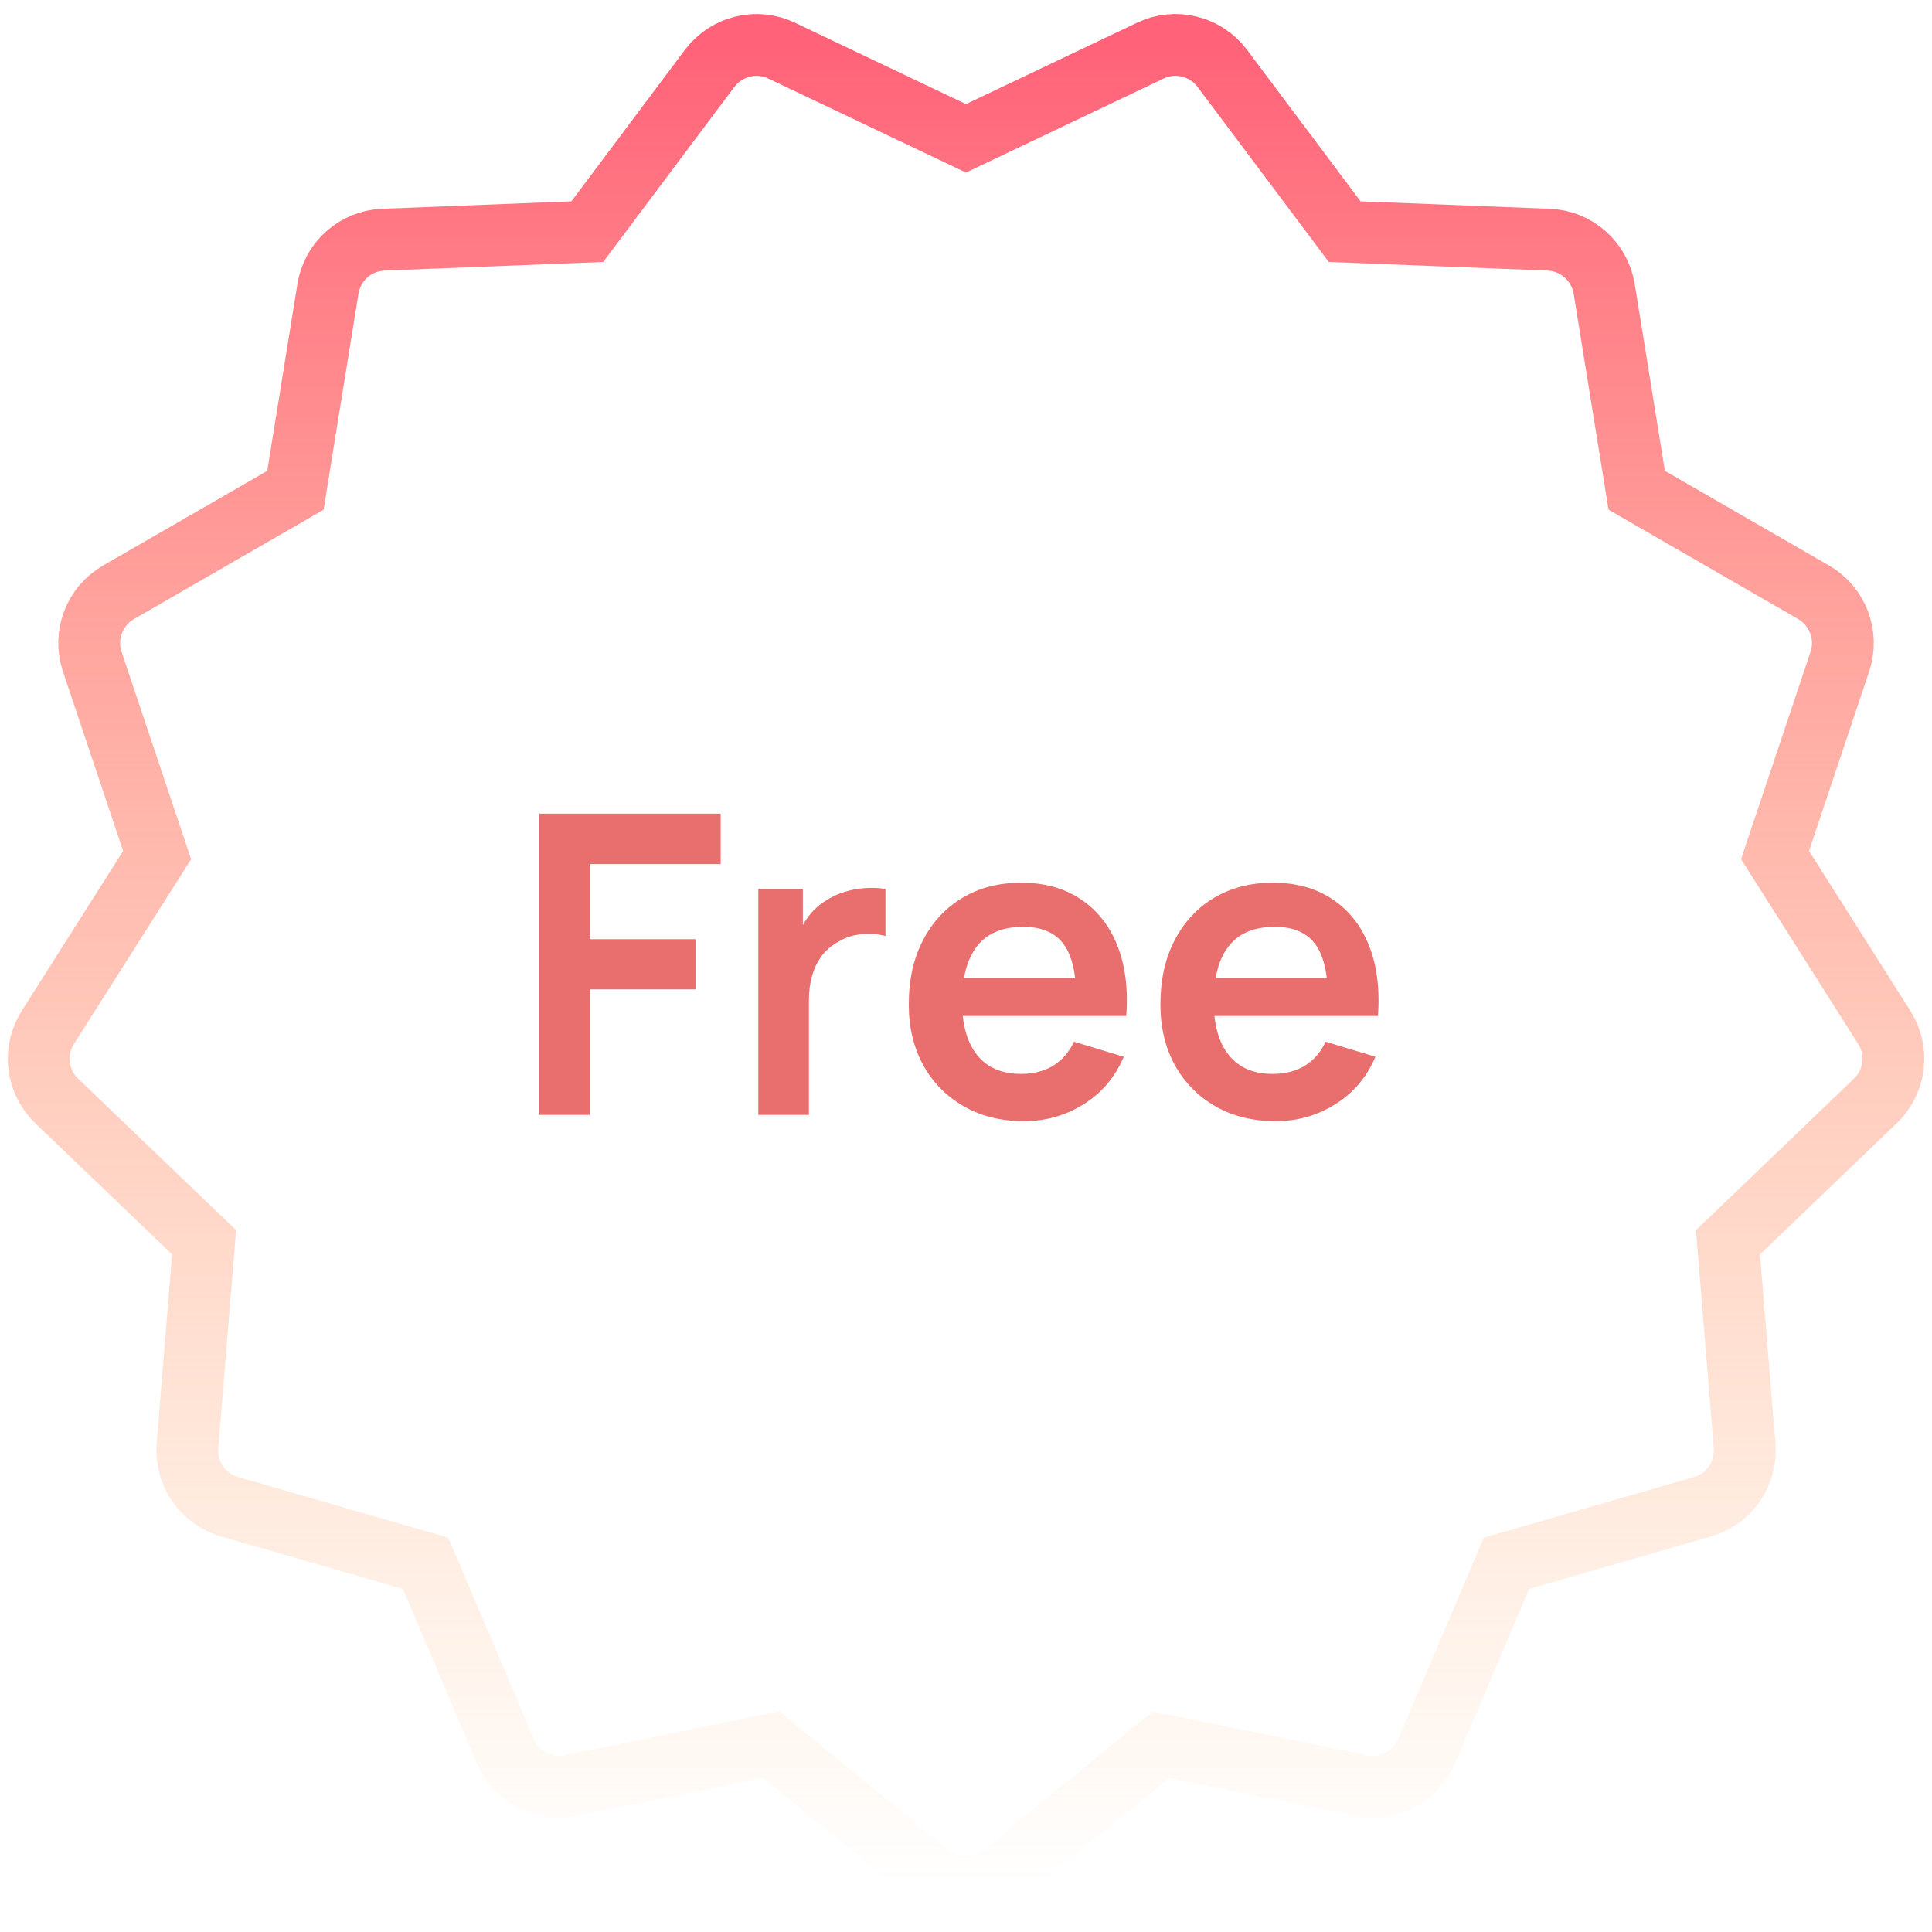
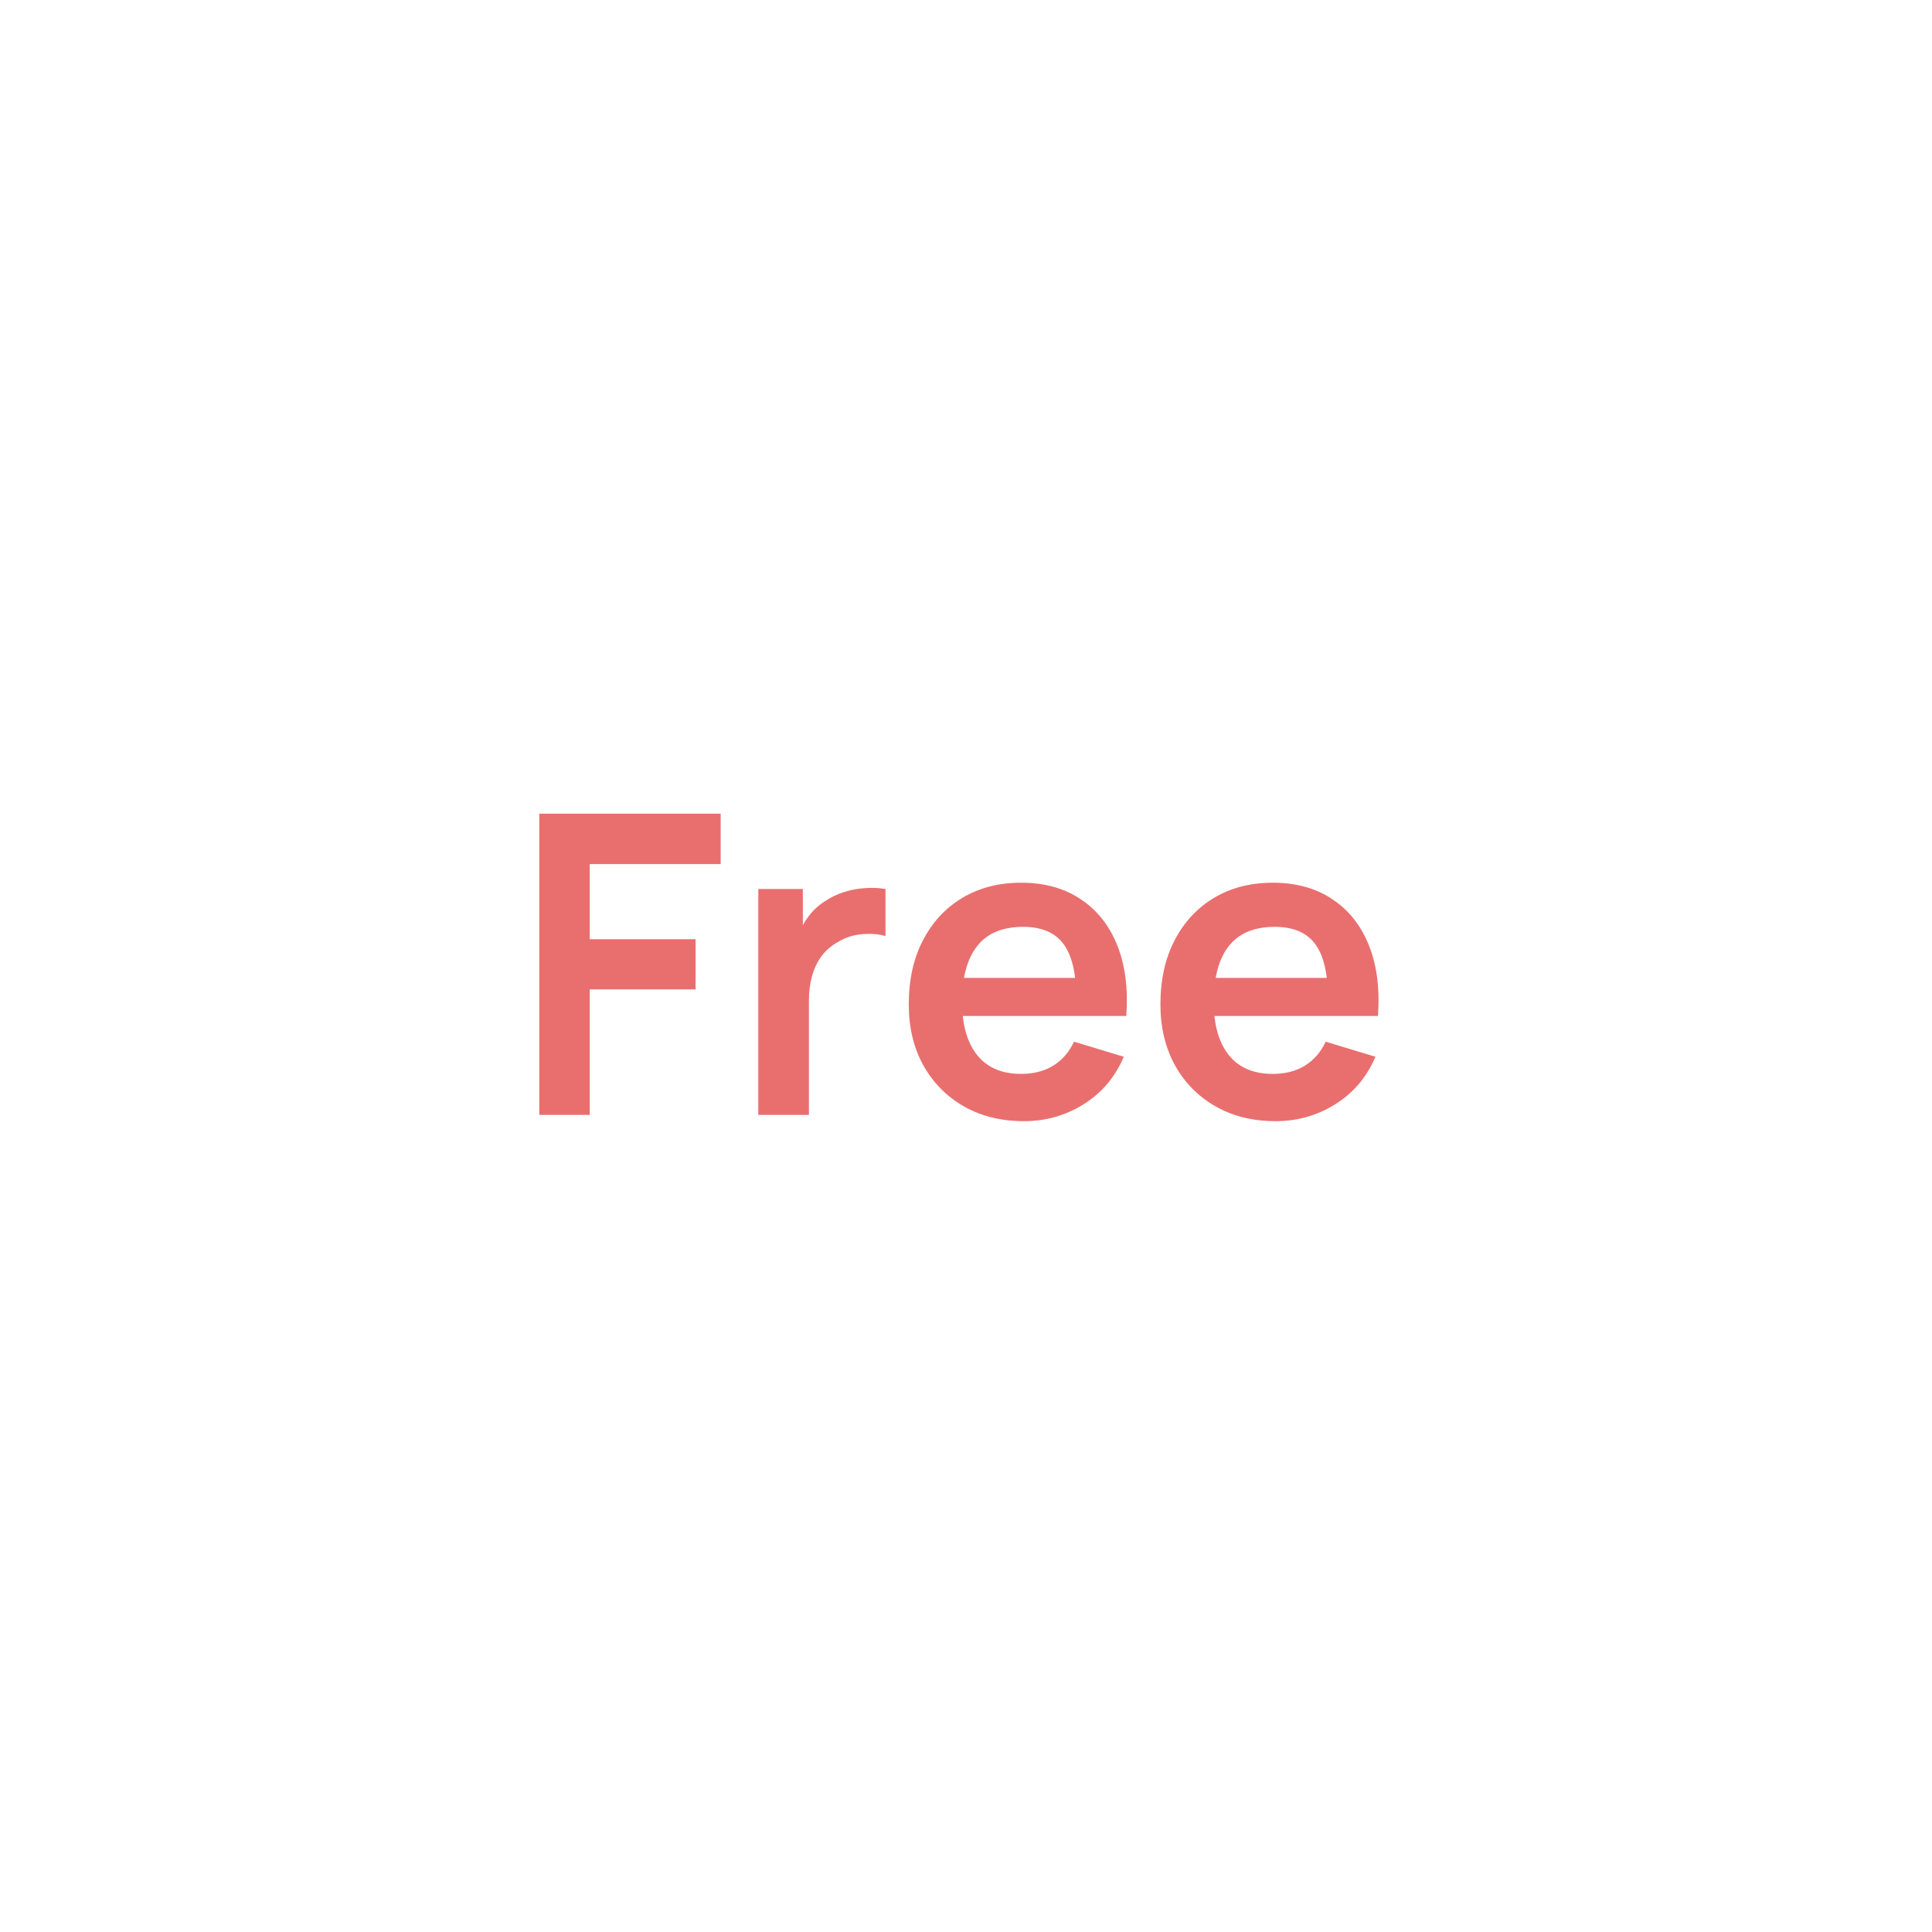
<svg xmlns="http://www.w3.org/2000/svg" width="125" height="125" viewBox="0 0 125 125" fill="none">
-   <path d="M121.332 71.235L111.8 80.375L112.875 93.54C113.022 95.338 111.885 96.983 110.155 97.485L97.468 101.143L92.308 113.298C91.6 114.958 89.82 115.902 88.065 115.527L75.118 112.875L64.9 121.237C64.203 121.807 63.355 122.093 62.502 122.093C61.65 122.093 60.803 121.807 60.105 121.237L49.89 112.875L36.94 115.527C35.182 115.907 33.407 114.955 32.697 113.298L27.538 101.143L14.85 97.485C13.125 96.983 11.985 95.338 12.13 93.54L13.205 80.375L3.672 71.235C2.37 69.99 2.13 67.998 3.092 66.48L10.165 55.325L5.965 42.8C5.395 41.093 6.11 39.22 7.667 38.322L19.113 31.723L21.218 18.688C21.505 16.907 23.003 15.58 24.8 15.508L37.998 14.988L45.917 4.42C47.002 2.982 48.95 2.5 50.572 3.275L62.5 8.95L74.427 3.275C76.043 2.498 78 2.98 79.08 4.42L87.002 14.988L100.2 15.508C101.997 15.58 103.495 16.907 103.79 18.685L105.895 31.72L117.34 38.32C118.897 39.218 119.607 41.09 119.042 42.797L114.845 55.322L121.915 66.478C122.875 67.998 122.635 69.99 121.332 71.235Z" stroke="url(#paint0_linear_339_66)" stroke-width="4" stroke-miterlimit="10" stroke-linecap="round" />
  <path d="M34.895 72.133V52.645H46.628V55.907H38.156V60.765H45.004V64.013H38.156V72.133H34.895ZM49.062 72.133V57.517H51.945V61.077L51.593 60.616C51.774 60.129 52.013 59.687 52.31 59.29C52.617 58.884 52.983 58.55 53.407 58.289C53.767 58.045 54.164 57.856 54.597 57.72C55.04 57.576 55.491 57.49 55.951 57.463C56.411 57.427 56.858 57.445 57.291 57.517V60.562C56.858 60.436 56.357 60.395 55.788 60.441C55.229 60.486 54.724 60.644 54.273 60.914C53.822 61.158 53.452 61.469 53.163 61.848C52.883 62.227 52.676 62.66 52.54 63.147C52.405 63.625 52.337 64.144 52.337 64.704V72.133H49.062ZM66.254 72.539C64.774 72.539 63.475 72.219 62.356 71.578C61.237 70.938 60.362 70.049 59.731 68.912C59.108 67.776 58.797 66.467 58.797 64.988C58.797 63.391 59.104 62.006 59.717 60.833C60.331 59.651 61.183 58.735 62.275 58.086C63.367 57.436 64.63 57.111 66.064 57.111C67.58 57.111 68.866 57.468 69.921 58.18C70.986 58.884 71.775 59.881 72.29 61.171C72.804 62.462 72.998 63.982 72.871 65.732H69.637V64.541C69.628 62.953 69.348 61.794 68.798 61.063C68.248 60.332 67.382 59.967 66.2 59.967C64.864 59.967 63.872 60.382 63.222 61.212C62.573 62.033 62.248 63.237 62.248 64.825C62.248 66.305 62.573 67.451 63.222 68.263C63.872 69.075 64.819 69.481 66.064 69.481C66.867 69.481 67.557 69.305 68.135 68.953C68.721 68.592 69.172 68.073 69.488 67.397L72.709 68.371C72.15 69.688 71.284 70.712 70.111 71.443C68.947 72.174 67.661 72.539 66.254 72.539ZM61.219 65.732V63.269H71.275V65.732H61.219ZM82.536 72.539C81.056 72.539 79.757 72.219 78.638 71.578C77.52 70.938 76.644 70.049 76.013 68.912C75.39 67.776 75.079 66.467 75.079 64.988C75.079 63.391 75.386 62.006 75.999 60.833C76.613 59.651 77.466 58.735 78.557 58.086C79.649 57.436 80.912 57.111 82.347 57.111C83.862 57.111 85.148 57.468 86.204 58.18C87.268 58.884 88.058 59.881 88.572 61.171C89.086 62.462 89.28 63.982 89.154 65.732H85.919V64.541C85.91 62.953 85.631 61.794 85.08 61.063C84.53 60.332 83.664 59.967 82.482 59.967C81.147 59.967 80.154 60.382 79.504 61.212C78.855 62.033 78.53 63.237 78.53 64.825C78.53 66.305 78.855 67.451 79.504 68.263C80.154 69.075 81.102 69.481 82.347 69.481C83.15 69.481 83.84 69.305 84.417 68.953C85.004 68.592 85.455 68.073 85.77 67.397L88.991 68.371C88.432 69.688 87.566 70.712 86.393 71.443C85.229 72.174 83.944 72.539 82.536 72.539ZM77.502 65.732V63.269H87.557V65.732H77.502Z" fill="#E96F6F" />
  <defs>
    <linearGradient id="paint0_linear_339_66" x1="62.503" y1="2.906" x2="62.503" y2="122.093" gradientUnits="userSpaceOnUse">
      <stop stop-color="#FF6279" />
      <stop offset="1" stop-color="#FFAD60" stop-opacity="0" />
    </linearGradient>
  </defs>
</svg>